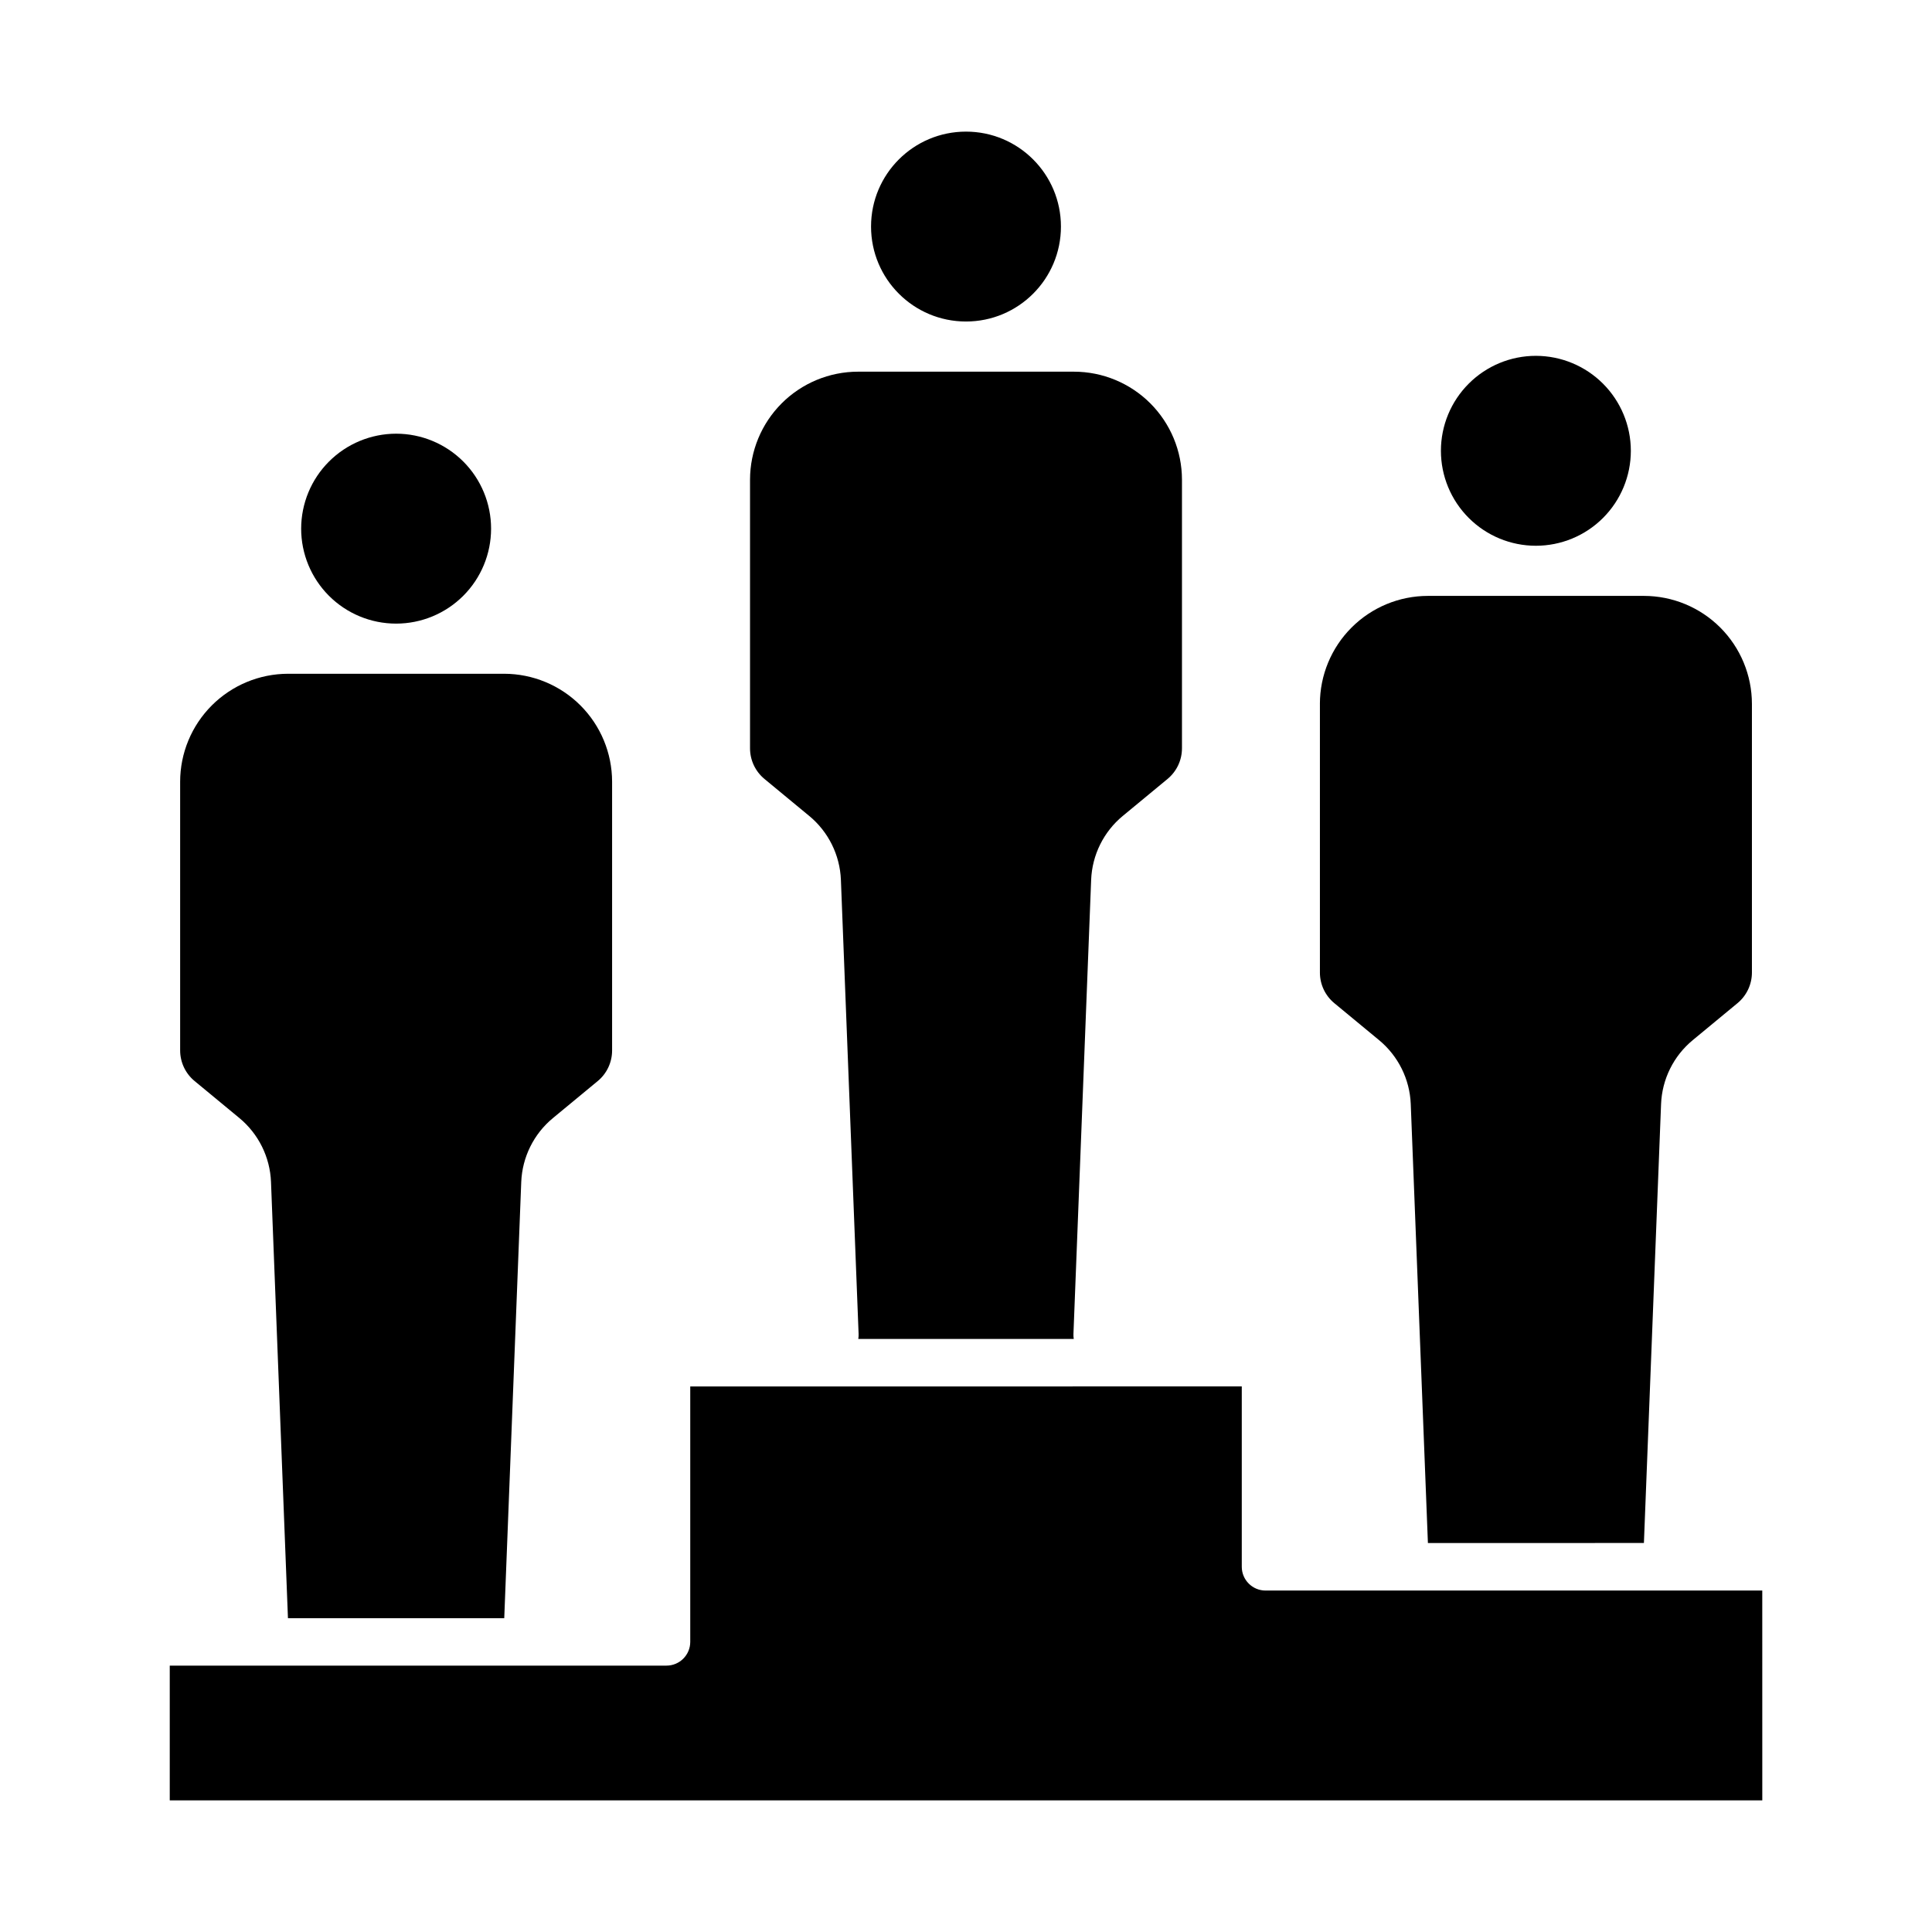
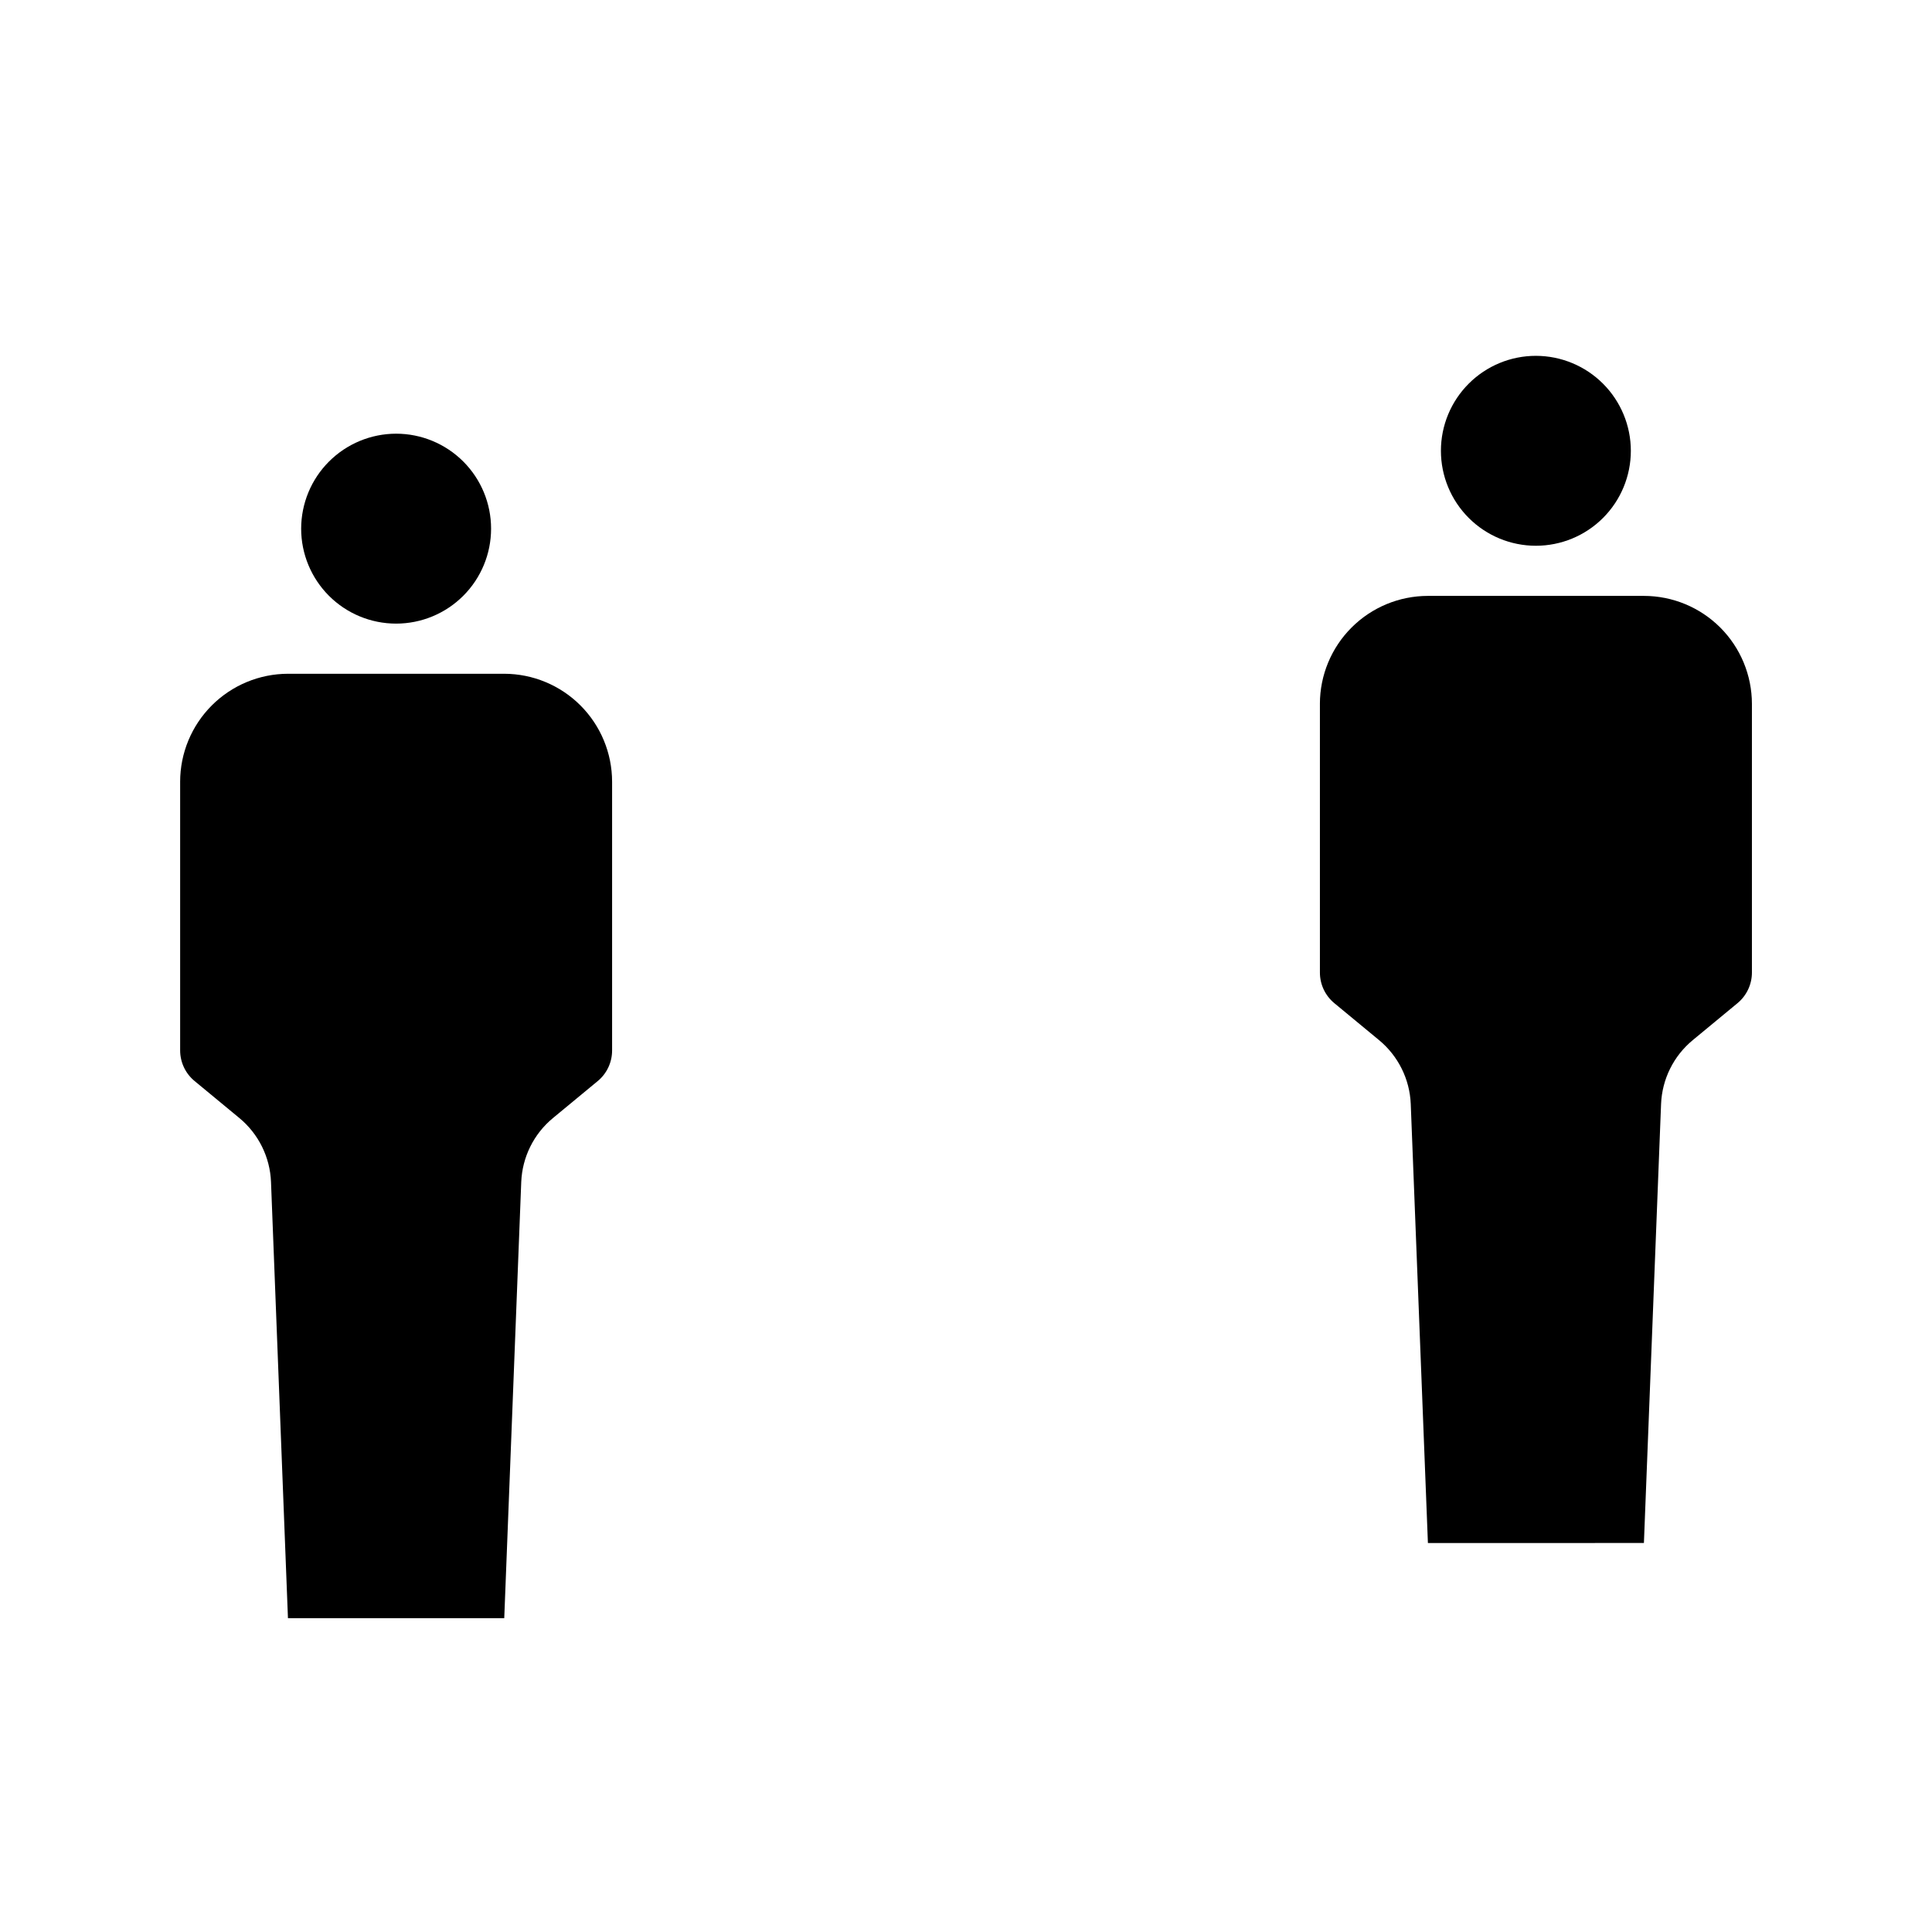
<svg xmlns="http://www.w3.org/2000/svg" fill="#000000" width="800px" height="800px" version="1.1" viewBox="144 144 512 512">
  <g>
-     <path d="m425.16 204.04c0 13.898-11.266 25.164-25.16 25.164-13.898 0-25.164-11.266-25.164-25.164 0-13.895 11.266-25.16 25.164-25.16 13.895 0 25.16 11.266 25.16 25.16" />
    <path d="m191.74 351.16v71.195c-0.004 3.144 1.402 6.129 3.828 8.129l11.855 9.797c5.078 4.195 8.133 10.352 8.395 16.934l4.492 115.62h57.32l4.504-115.6v0.004c0.266-6.582 3.316-12.738 8.395-16.934l11.855-9.797h0.004c2.426-2 3.828-4.984 3.824-8.129v-71.215c-0.008-7.586-3.023-14.855-8.387-20.219-5.363-5.363-12.637-8.383-20.219-8.391h-57.258c-7.586 0.008-14.855 3.027-20.219 8.391-5.363 5.363-8.383 12.633-8.391 20.219z" />
-     <path d="m441.55 360.23 11.855-9.797c2.426-2.004 3.832-4.984 3.828-8.133v-71.191c-0.008-7.586-3.027-14.855-8.391-20.223-5.363-5.363-12.637-8.379-20.223-8.387h-57.238c-7.586 0.008-14.859 3.023-20.223 8.387-5.363 5.367-8.379 12.637-8.391 20.223v71.191c-0.004 3.148 1.402 6.129 3.828 8.133l11.855 9.797h0.004c5.082 4.195 8.133 10.355 8.395 16.941l4.691 120.36v-0.004c0.016 0.438-0.012 0.879-0.086 1.309h57.105c-0.074-0.43-0.102-0.871-0.086-1.309l4.691-120.36v0.004c0.258-6.582 3.305-12.746 8.383-16.941z" />
    <path d="m493.79 330.53v71.191c-0.008 3.144 1.395 6.129 3.82 8.129l11.855 9.797c5.078 4.195 8.133 10.352 8.398 16.938l4.547 116.33 57.242-0.004 4.547-116.33v0.004c0.262-6.586 3.316-12.746 8.398-16.938l11.855-9.797c2.426-2.004 3.828-4.984 3.824-8.129v-71.191c-0.008-7.586-3.023-14.855-8.387-20.223-5.363-5.363-12.637-8.379-20.223-8.387h-57.27c-7.586 0.008-14.855 3.023-20.219 8.387-5.367 5.367-8.383 12.637-8.391 20.223z" />
-     <path d="m611.02 565.51h-131.64c-3.477 0-6.297-2.82-6.297-6.301v-47.793l-146.16 0.004v67.688c0 3.477-2.82 6.297-6.297 6.297h-131.64v35.707h422.04z" />
    <path d="m223.81 284.1c0 6.676 2.652 13.074 7.371 17.797 4.719 4.719 11.121 7.371 17.797 7.367 6.676 0 13.074-2.652 17.793-7.371 4.723-4.719 7.371-11.121 7.371-17.797 0-6.672-2.652-13.074-7.371-17.793-4.723-4.719-11.125-7.371-17.797-7.371-6.672 0.008-13.07 2.664-17.789 7.383-4.715 4.715-7.367 11.113-7.375 17.785z" />
    <path d="m551.03 238.3c-6.676-0.004-13.078 2.648-17.797 7.367-4.723 4.719-7.375 11.121-7.375 17.797 0 6.672 2.652 13.074 7.371 17.793 4.719 4.723 11.121 7.375 17.793 7.375 6.676 0 13.078-2.652 17.797-7.371s7.371-11.121 7.371-17.797c-0.004-6.672-2.66-13.066-7.375-17.785-4.719-4.719-11.113-7.371-17.785-7.379z" />
  </g>
</svg>